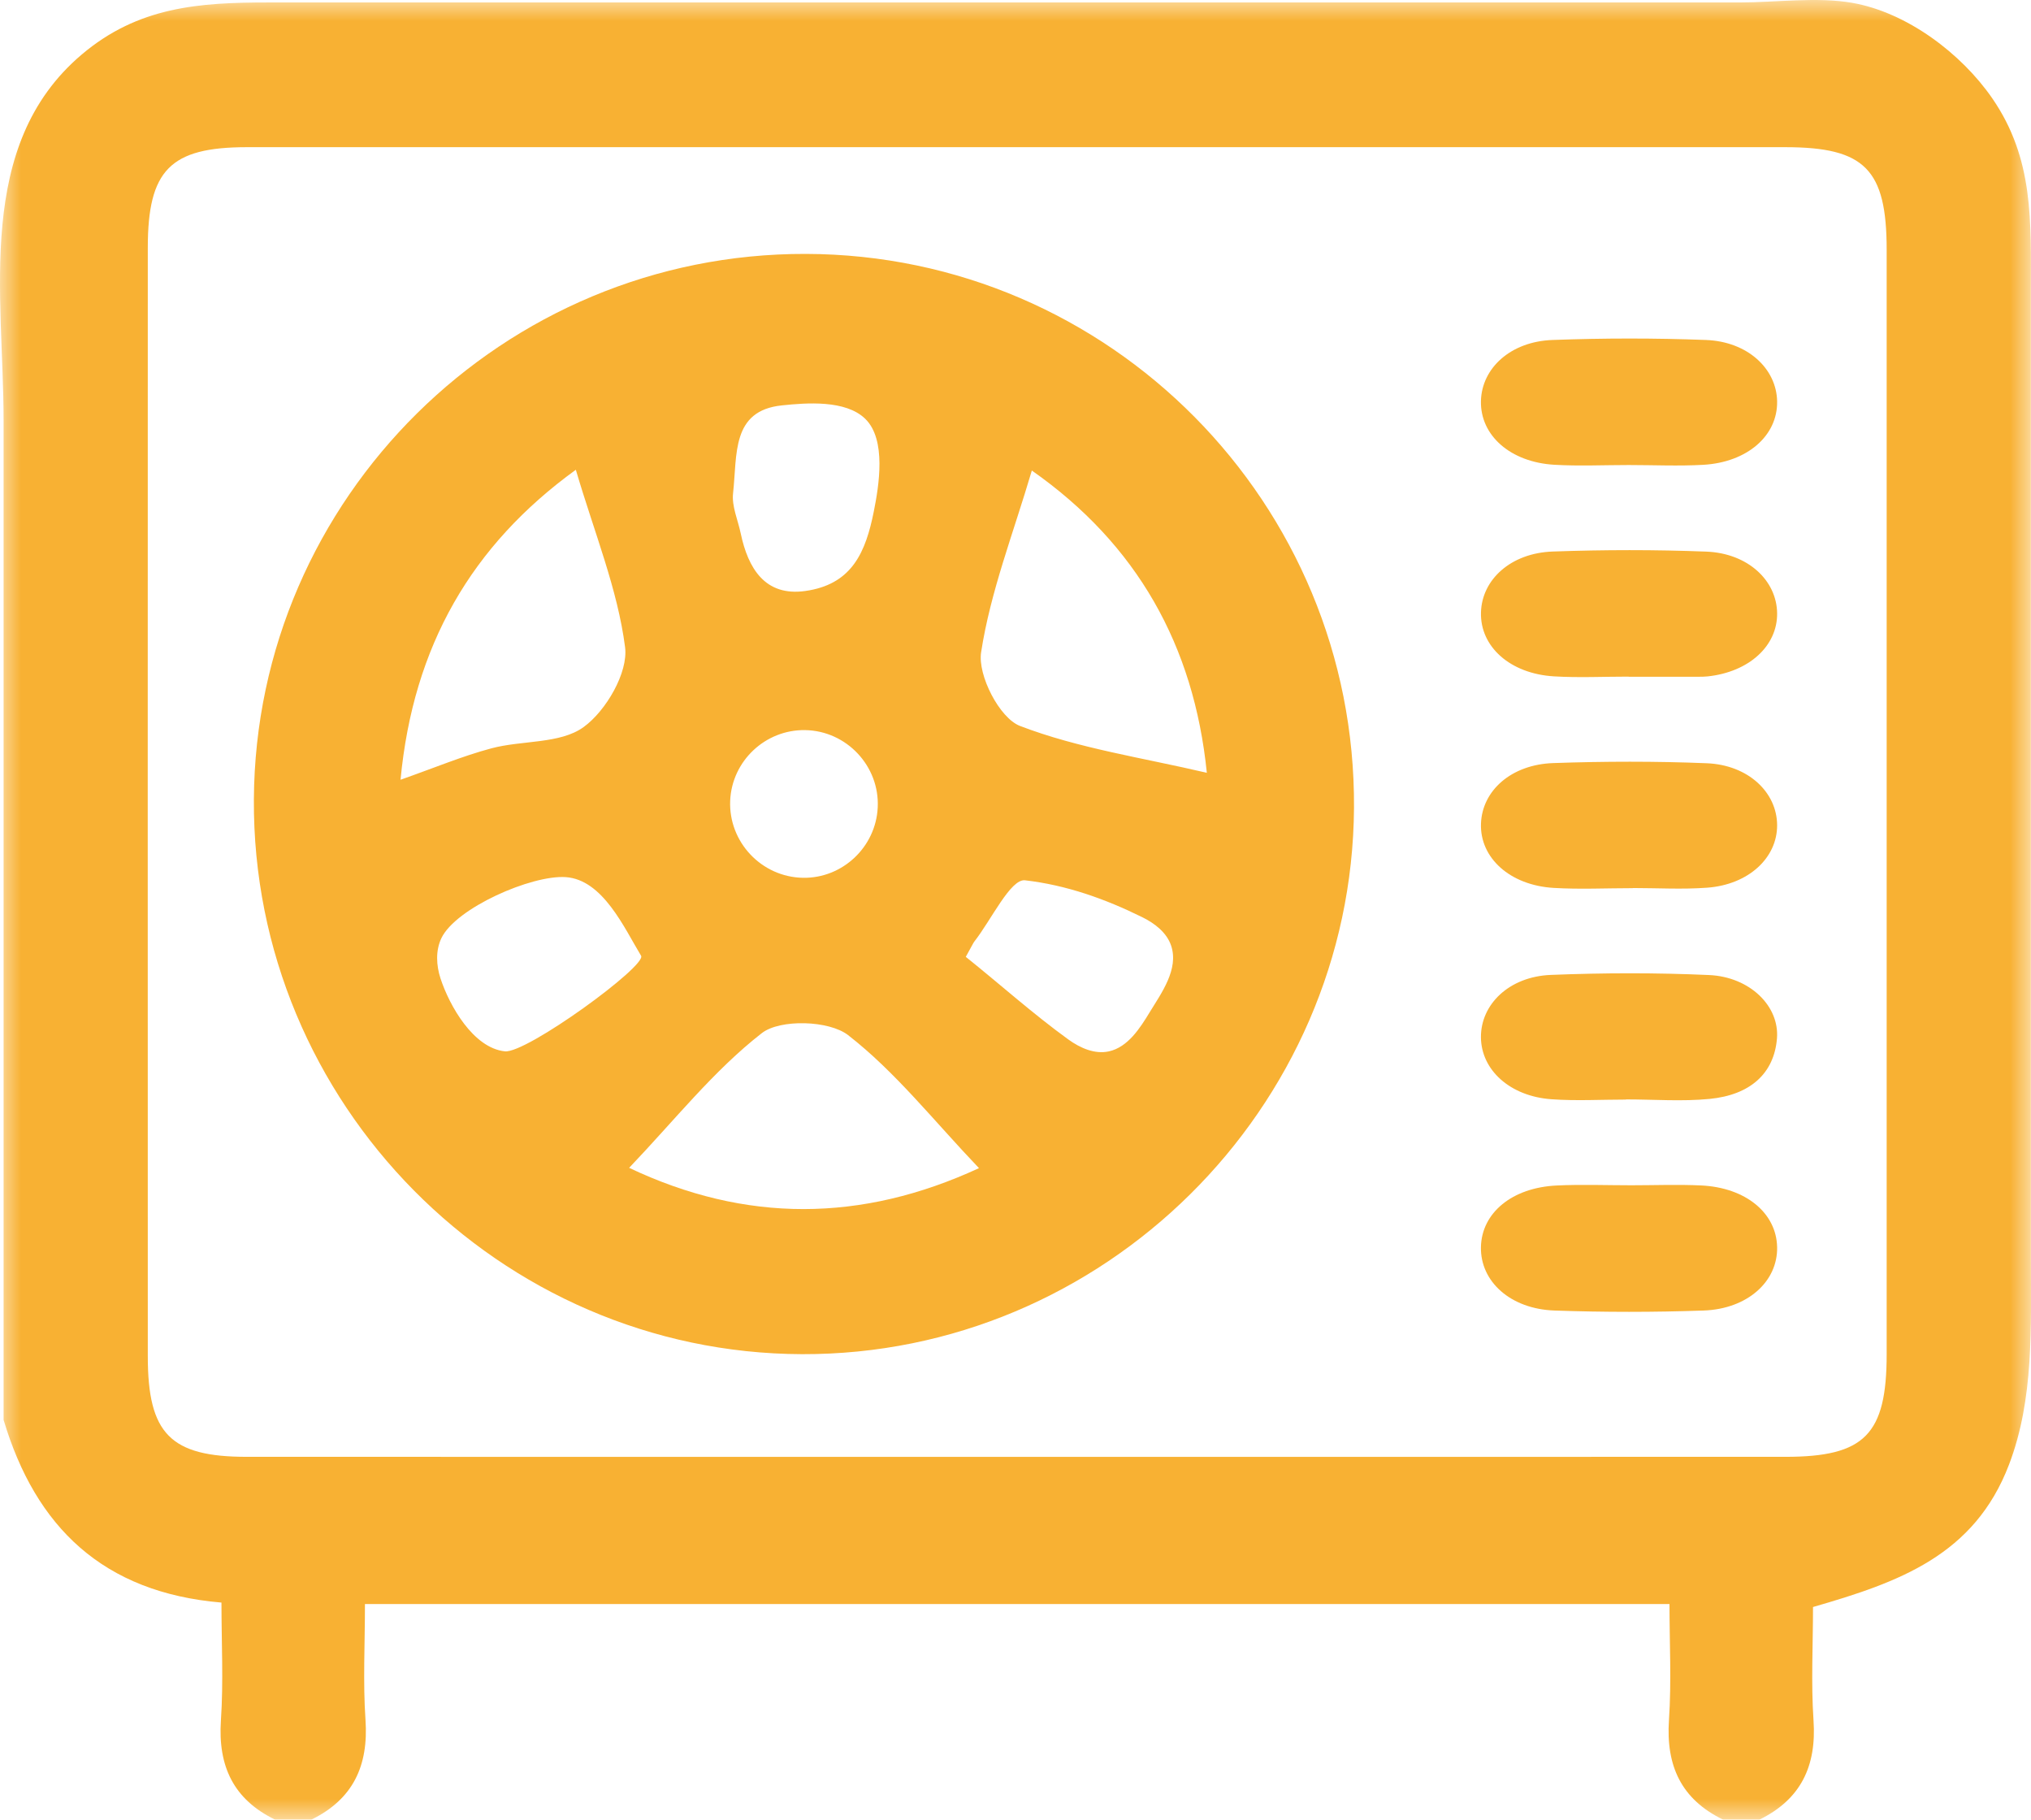
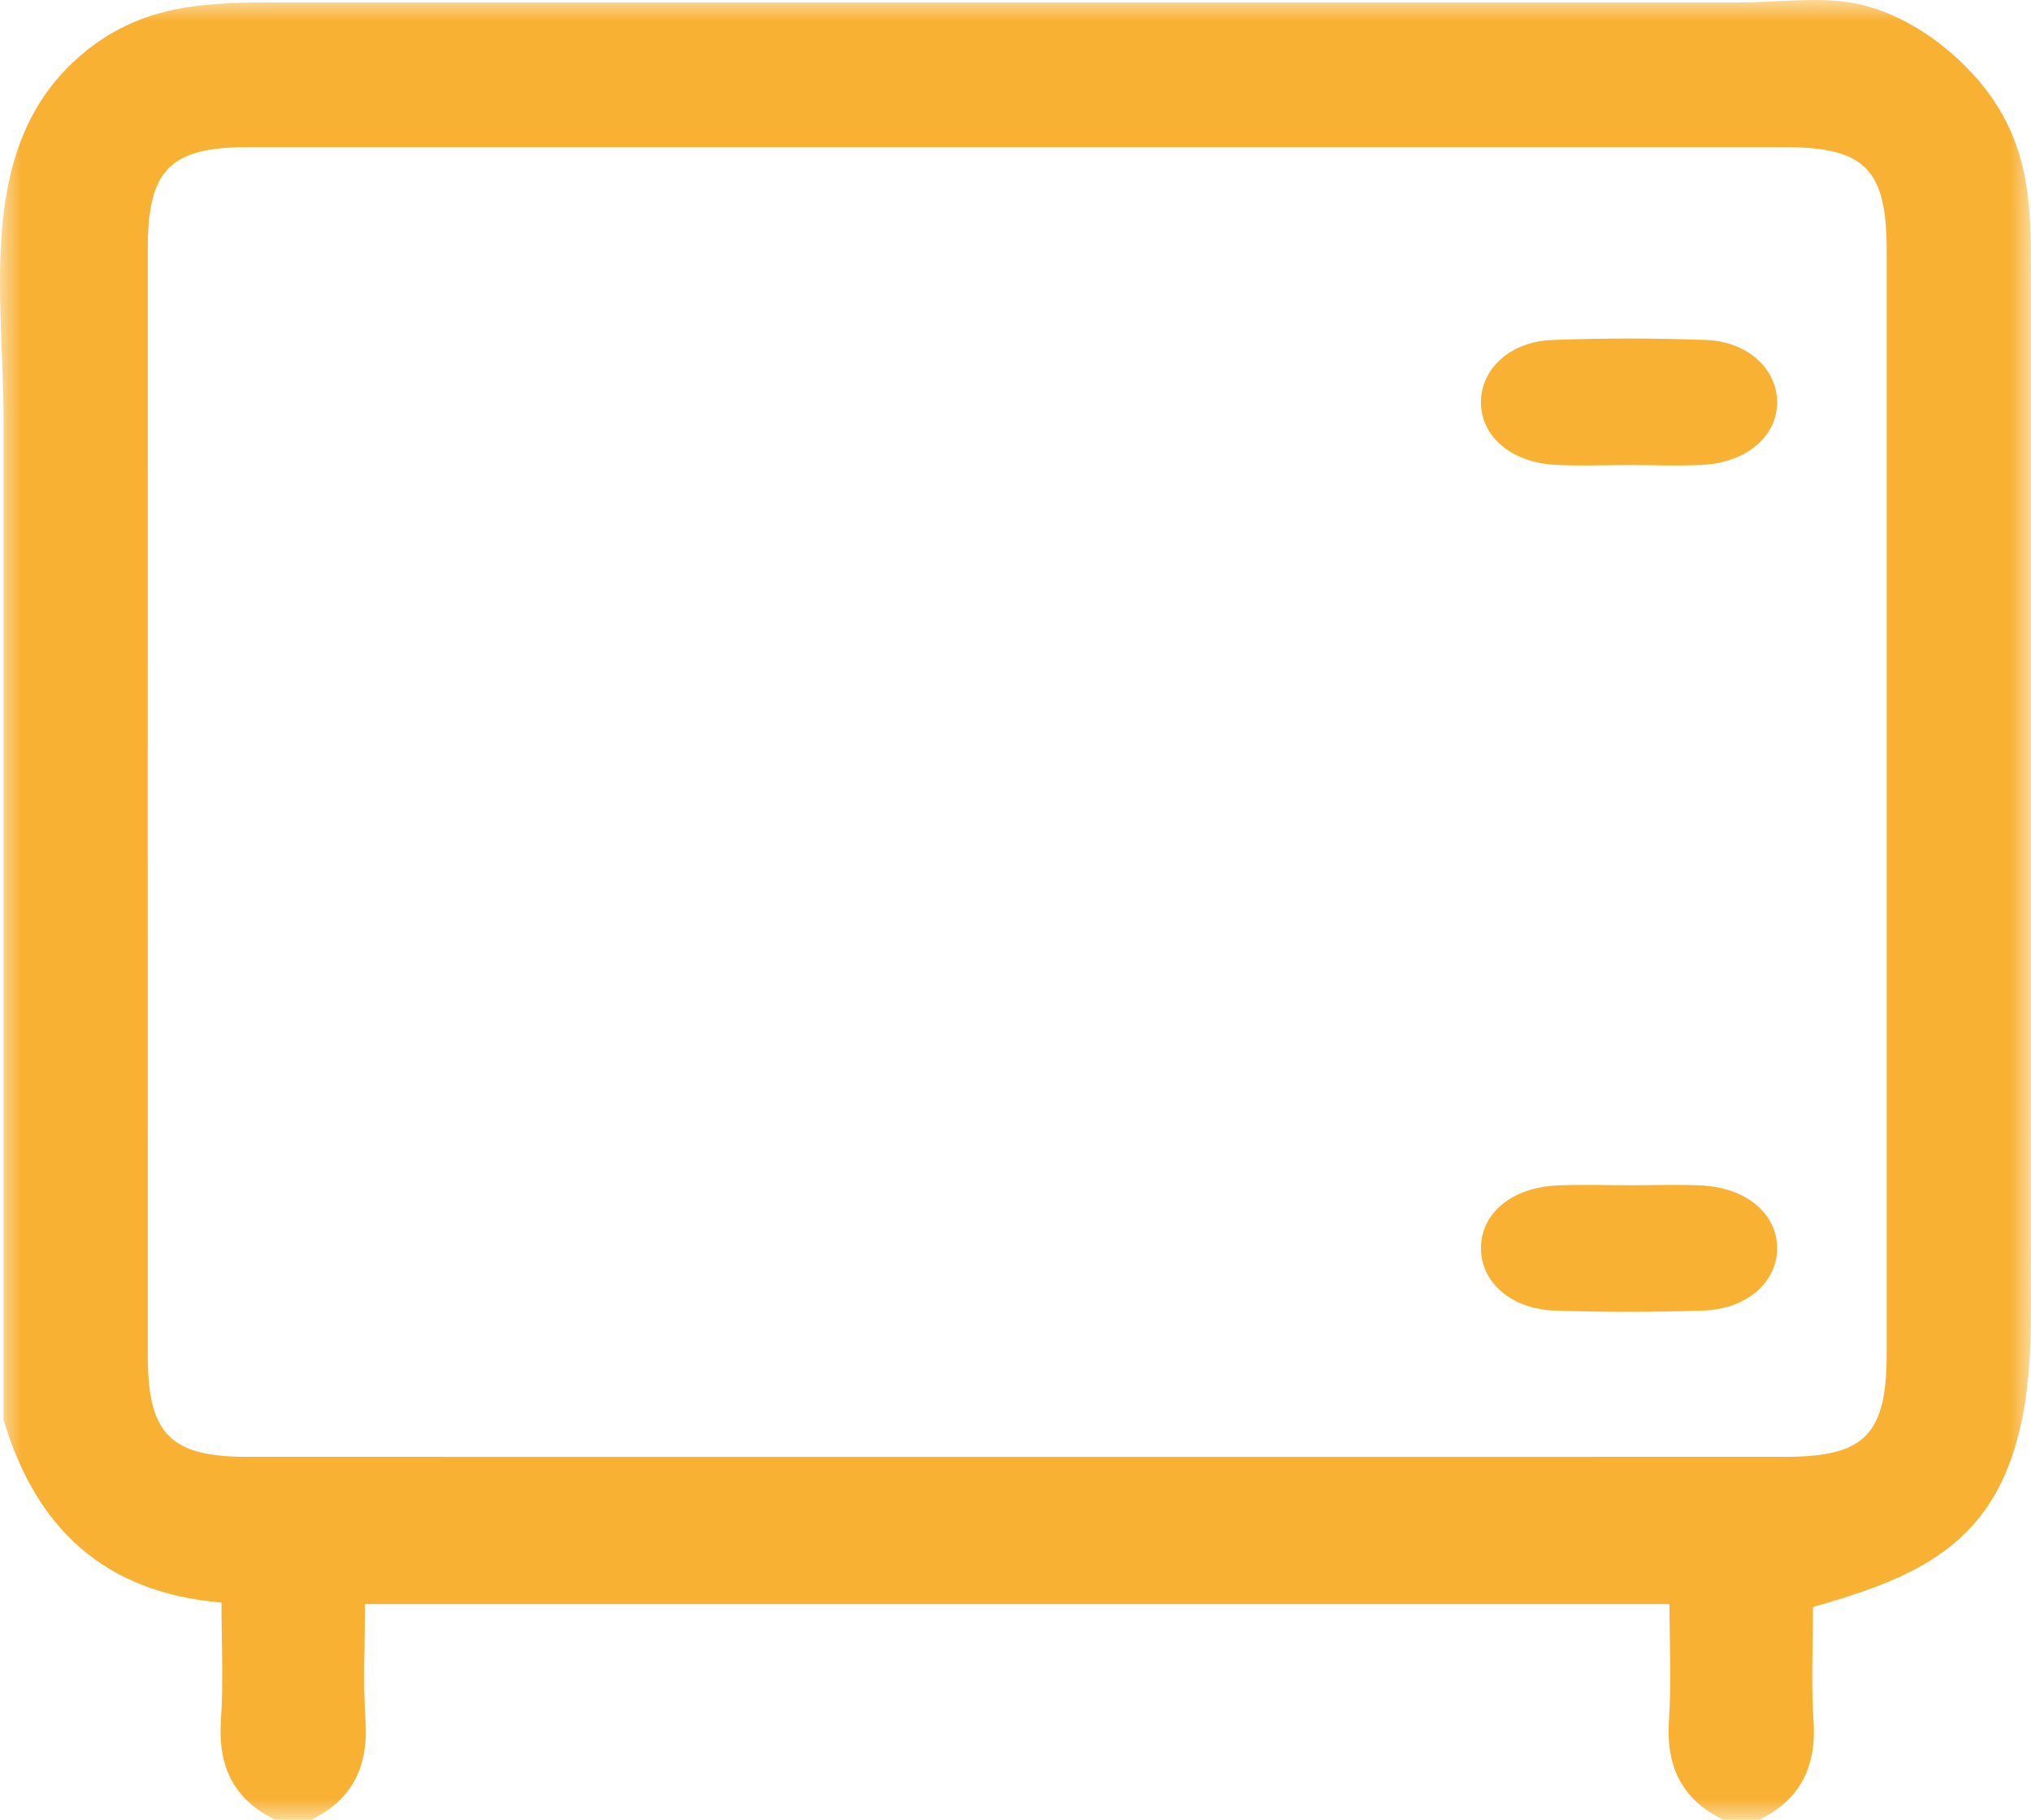
<svg xmlns="http://www.w3.org/2000/svg" xmlns:xlink="http://www.w3.org/1999/xlink" width="48px" height="43px" viewBox="0 0 48 43" version="1.1">
  <title>warmtepomp</title>
  <defs>
    <polygon id="path-1" points="1.31007217e-15 0 48 0 48 43 1.31007217e-15 43" />
  </defs>
  <g id="Ontwerp" stroke="none" stroke-width="1" fill="none" fill-rule="evenodd">
    <g id="Over" transform="translate(-1272, -1721)">
      <g id="warmtepomp" transform="translate(1272, 1721)">
        <g id="Group-3">
          <mask id="mask-2" fill="white">
            <use xlink:href="#path-1" />
          </mask>
          <g id="Clip-2" />
          <path d="M24.119,3.478 C18.023,3.478 11.927,3.476 5.832,3.478 C4.024,3.479 3.493,4.018 3.493,5.855 C3.491,14.586 3.491,23.318 3.493,32.049 C3.493,33.882 4.027,34.426 5.833,34.426 C17.954,34.428 30.074,34.427 42.195,34.426 C44.071,34.426 44.589,33.9 44.589,31.994 C44.59,23.298 44.59,14.602 44.589,5.907 C44.589,4 44.074,3.479 42.193,3.478 C36.168,3.476 30.144,3.478 24.119,3.478 M0.085,33.553 L0.085,9.933 C0.085,6.973 -0.602,3.439 1.927,1.292 C3.265,0.157 4.701,0.058 6.355,0.058 C8.313,0.057 10.271,0.058 12.229,0.058 L23.975,0.058 L27.851,0.058 L38.539,0.058 L41.122,0.058 C41.968,0.058 42.942,-0.078 43.774,0.067 C45.067,0.293 46.353,1.262 47.085,2.324 C48.073,3.759 47.996,5.234 47.996,6.886 C47.996,8.853 47.996,10.82 47.996,12.786 L47.996,24.585 C47.996,26.296 47.997,28.008 47.997,29.719 C47.996,31.356 48.075,33.055 47.48,34.611 C46.661,36.754 44.884,37.388 42.848,37.975 C42.848,38.878 42.8,39.769 42.86,40.653 C42.934,41.737 42.559,42.521 41.58,43 L40.724,43 C39.736,42.521 39.37,41.73 39.444,40.643 C39.505,39.732 39.456,38.814 39.456,37.904 L8.625,37.904 C8.625,38.865 8.577,39.757 8.638,40.641 C8.712,41.728 8.343,42.519 7.357,43 L6.502,43 C5.52,42.523 5.149,41.738 5.221,40.654 C5.283,39.738 5.234,38.814 5.234,37.87 C2.437,37.634 0.841,36.085 0.085,33.553" id="Fill-1" fill="#F8B133" mask="url(#mask-2)" />
        </g>
-         <path d="M18.976,20.743 C19.911,20.76 20.701,20.015 20.744,19.078 C20.79,18.101 20.005,17.268 19.027,17.253 C18.088,17.239 17.299,17.981 17.257,18.917 C17.214,19.895 17.997,20.726 18.976,20.743 M19.129,13.95 C20.142,13.767 20.461,13.043 20.651,12.087 C20.772,11.482 20.955,10.389 20.448,9.896 C19.985,9.446 19.062,9.518 18.476,9.58 C17.282,9.705 17.426,10.741 17.325,11.657 C17.291,11.963 17.44,12.288 17.506,12.605 C17.68,13.432 18.082,14.098 19.029,13.966 C19.063,13.962 19.097,13.956 19.129,13.95 M15.151,22.585 C14.756,21.936 14.251,20.786 13.369,20.727 C12.563,20.673 10.772,21.456 10.431,22.171 C10.292,22.464 10.31,22.813 10.411,23.122 C10.621,23.762 11.183,24.764 11.932,24.844 C12.444,24.898 15.294,22.821 15.151,22.585 M22.825,22.611 C23.635,23.26 24.41,23.956 25.251,24.565 C25.528,24.765 25.872,24.918 26.206,24.845 C26.657,24.747 26.946,24.291 27.169,23.924 C27.445,23.471 27.867,22.902 27.677,22.343 C27.571,22.034 27.289,21.818 26.996,21.674 C26.119,21.241 25.2,20.914 24.224,20.802 C23.884,20.763 23.428,21.738 23.026,22.251 C23.004,22.279 22.99,22.314 22.825,22.611 M13.609,11.101 C11.148,12.885 9.767,15.26 9.466,18.426 C10.267,18.145 10.927,17.867 11.612,17.684 C12.34,17.489 13.238,17.584 13.793,17.181 C14.323,16.797 14.85,15.892 14.773,15.294 C14.597,13.924 14.051,12.602 13.609,11.101 M24.386,11.119 C23.95,12.598 23.407,13.982 23.187,15.416 C23.103,15.959 23.624,16.969 24.105,17.154 C25.488,17.685 26.991,17.903 28.522,18.262 C28.217,15.252 26.87,12.859 24.386,11.119 M23.137,27.604 C22.06,26.475 21.161,25.328 20.044,24.461 C19.594,24.111 18.438,24.077 18.004,24.414 C16.863,25.302 15.942,26.473 14.869,27.597 C17.621,28.902 20.36,28.888 23.137,27.604 M18.956,32 C11.8,31.978 5.959,26.068 6,18.891 C6.041,11.767 11.896,5.981 19.046,6 C26.228,6.019 32.046,11.898 32,19.089 C31.954,26.202 26.074,32.022 18.956,32" id="Fill-4" fill="#F8B133" />
        <path d="M38.495,10.989 C37.909,10.989 37.32,11.017 36.736,10.983 C35.692,10.922 34.982,10.287 35,9.477 C35.018,8.701 35.7,8.07 36.689,8.034 C37.897,7.989 39.11,7.988 40.318,8.034 C41.302,8.071 41.986,8.711 42,9.484 C42.014,10.292 41.299,10.924 40.255,10.984 C39.671,11.017 39.082,10.989 38.495,10.989" id="Fill-6" fill="#F8B133" />
-         <path d="M38.487,15.989 C37.9,15.989 37.311,16.018 36.727,15.983 C35.687,15.921 34.977,15.279 35.001,14.47 C35.023,13.694 35.707,13.068 36.698,13.033 C37.906,12.99 39.119,12.988 40.327,13.035 C41.31,13.074 41.991,13.717 42,14.492 C42.009,15.266 41.332,15.881 40.356,15.984 C40.284,15.992 40.21,15.992 40.137,15.992 C39.587,15.993 39.037,15.992 38.487,15.992 C38.487,15.991 38.487,15.99 38.487,15.989" id="Fill-8" fill="#F8B133" />
-         <path d="M38.587,20.988 C37.964,20.988 37.338,21.019 36.718,20.982 C35.682,20.92 34.972,20.269 35.001,19.462 C35.029,18.685 35.713,18.067 36.708,18.032 C37.915,17.99 39.129,17.987 40.336,18.036 C41.319,18.076 41.997,18.725 42,19.5 C42.003,20.272 41.324,20.905 40.346,20.977 C39.764,21.02 39.174,20.985 38.587,20.985 C38.587,20.986 38.587,20.987 38.587,20.988" id="Fill-10" fill="#F8B133" />
-         <path d="M38.427,25.984 C37.84,25.984 37.249,26.018 36.667,25.976 C35.686,25.907 35.005,25.283 35,24.511 C34.995,23.733 35.666,23.078 36.65,23.038 C37.895,22.988 39.147,22.985 40.391,23.041 C41.357,23.084 42.06,23.777 41.996,24.543 C41.927,25.368 41.364,25.874 40.406,25.968 C39.754,26.032 39.087,25.98 38.427,25.98 C38.427,25.982 38.427,25.983 38.427,25.984" id="Fill-12" fill="#F8B133" />
        <path d="M38.554,28.009 C39.104,28.009 39.655,27.987 40.204,28.013 C41.259,28.063 41.983,28.664 42,29.47 C42.017,30.278 41.304,30.933 40.259,30.969 C39.088,31.01 37.912,31.01 36.74,30.969 C35.694,30.933 34.984,30.28 35,29.47 C35.016,28.661 35.734,28.063 36.794,28.014 C37.379,27.986 37.967,28.009 38.554,28.009" id="Fill-14" fill="#F8B133" />
      </g>
    </g>
  </g>
</svg>